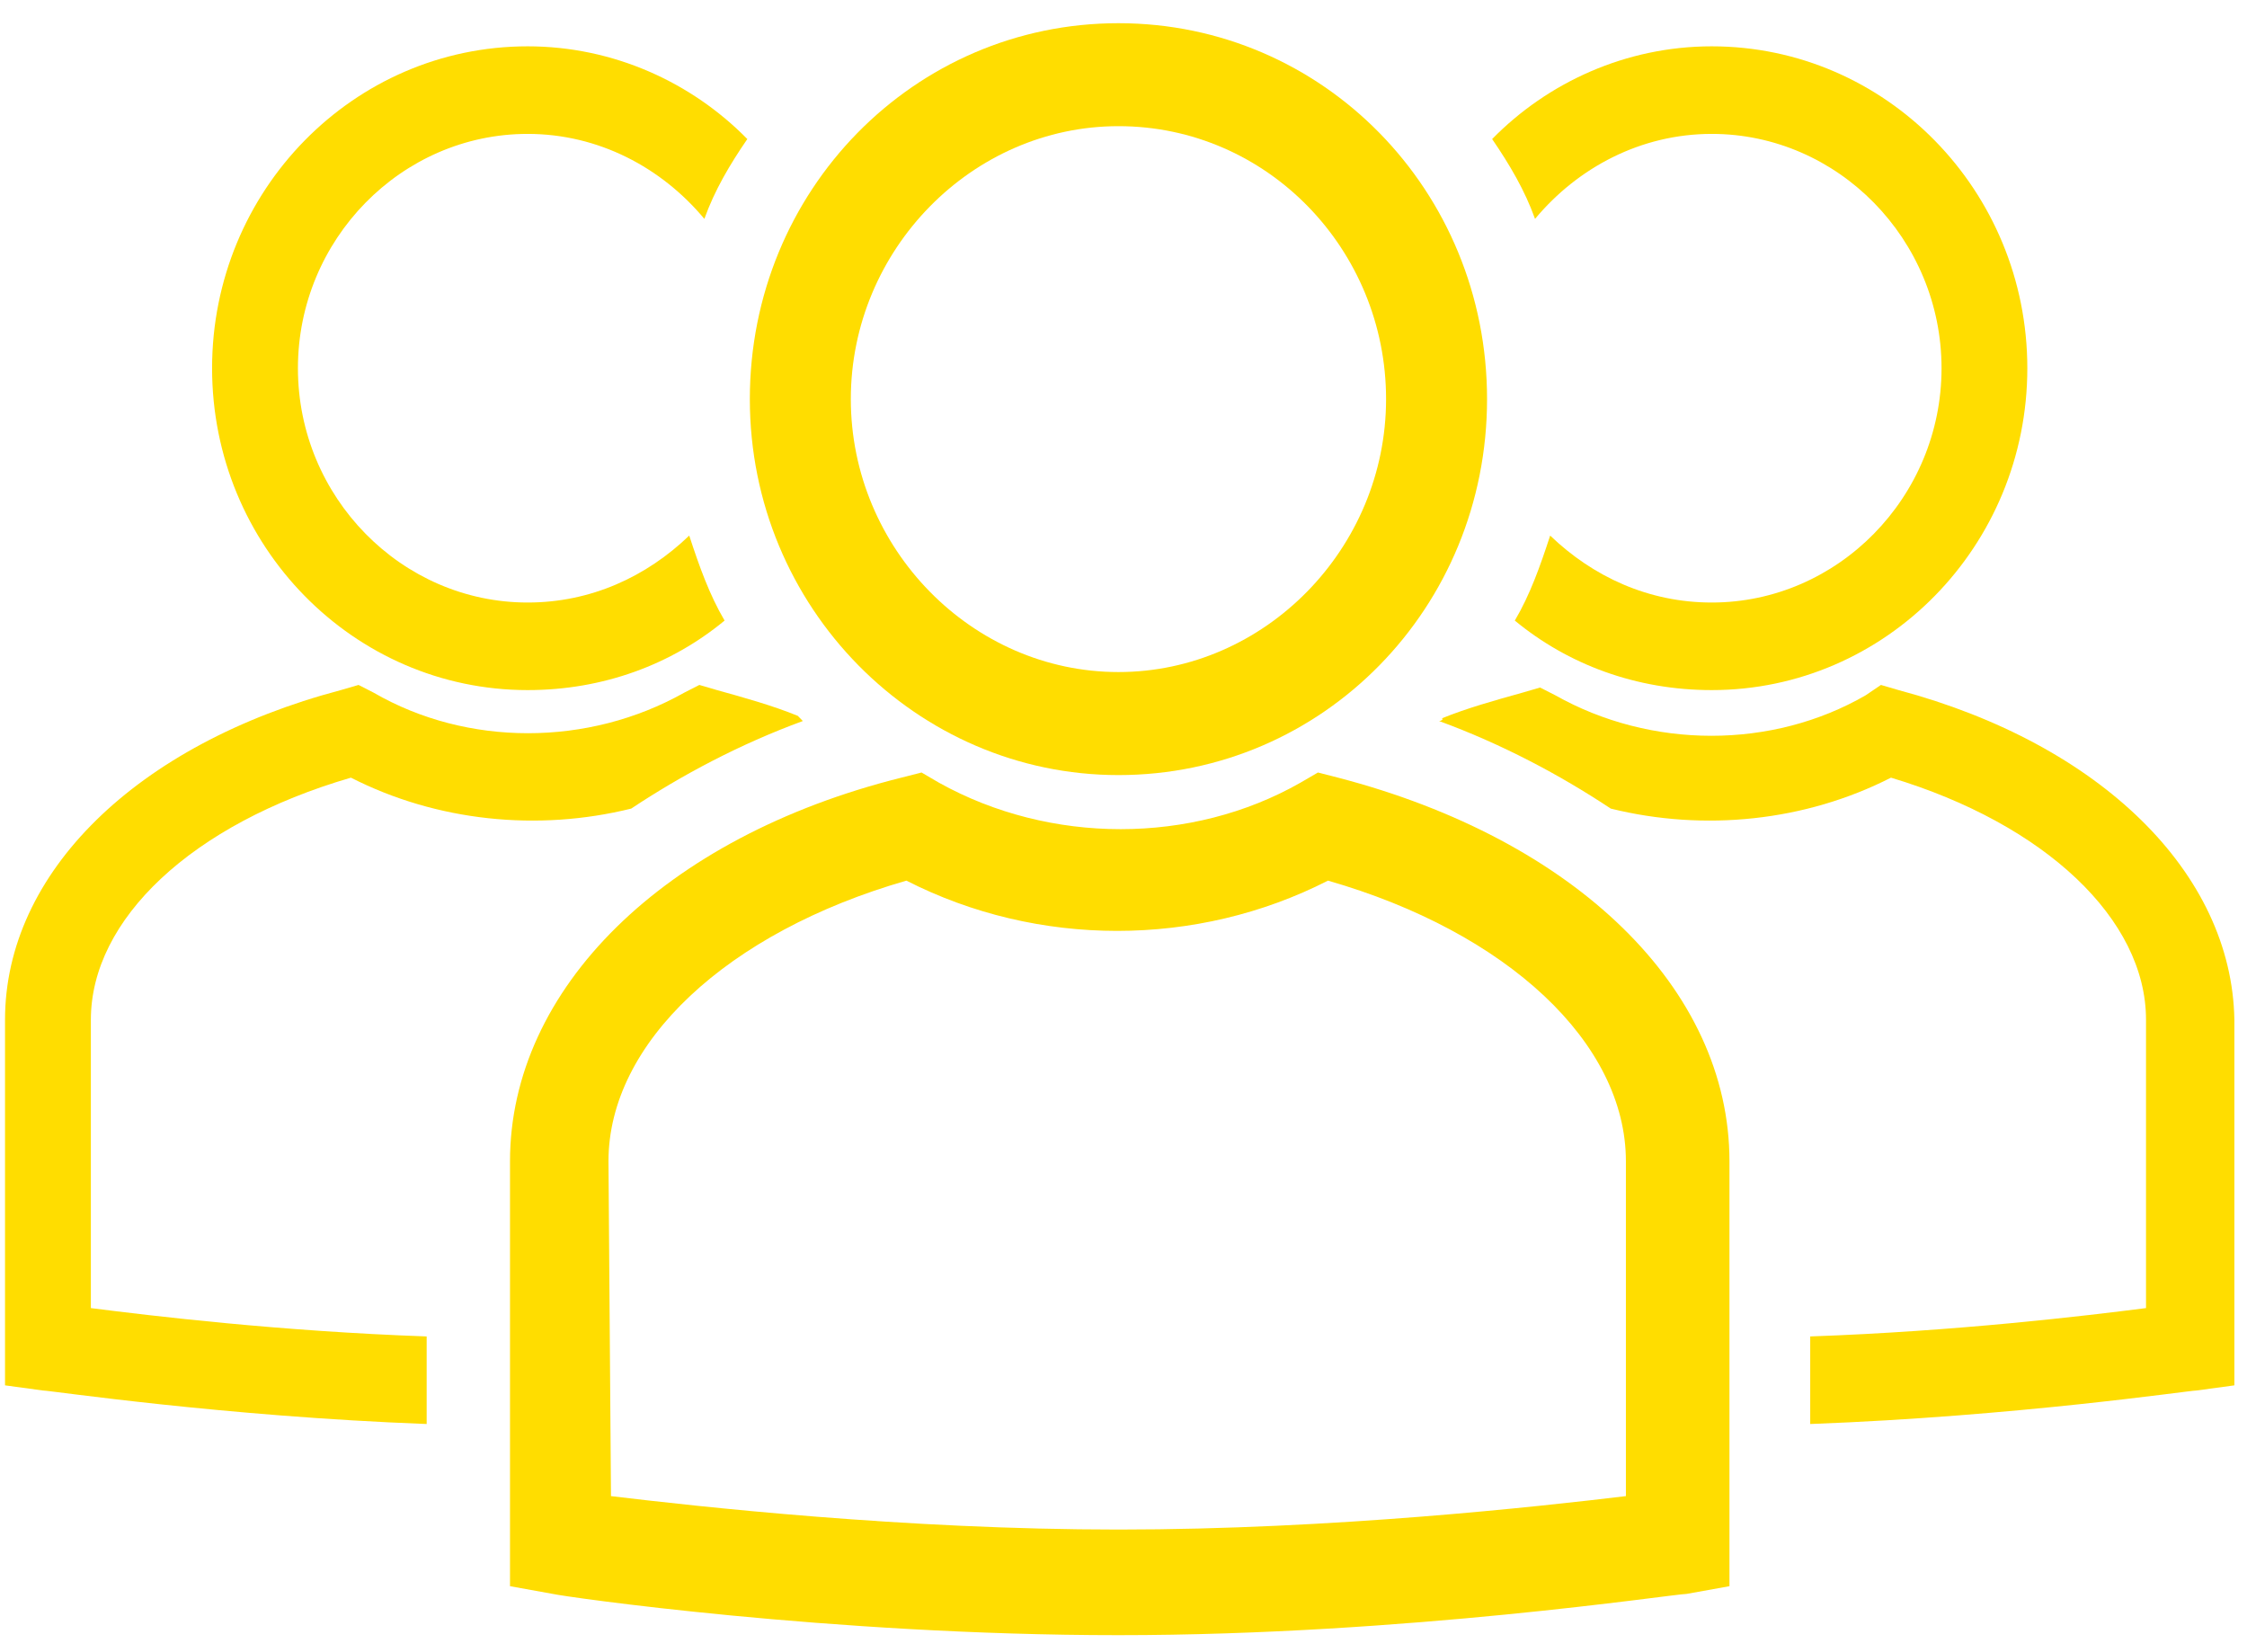
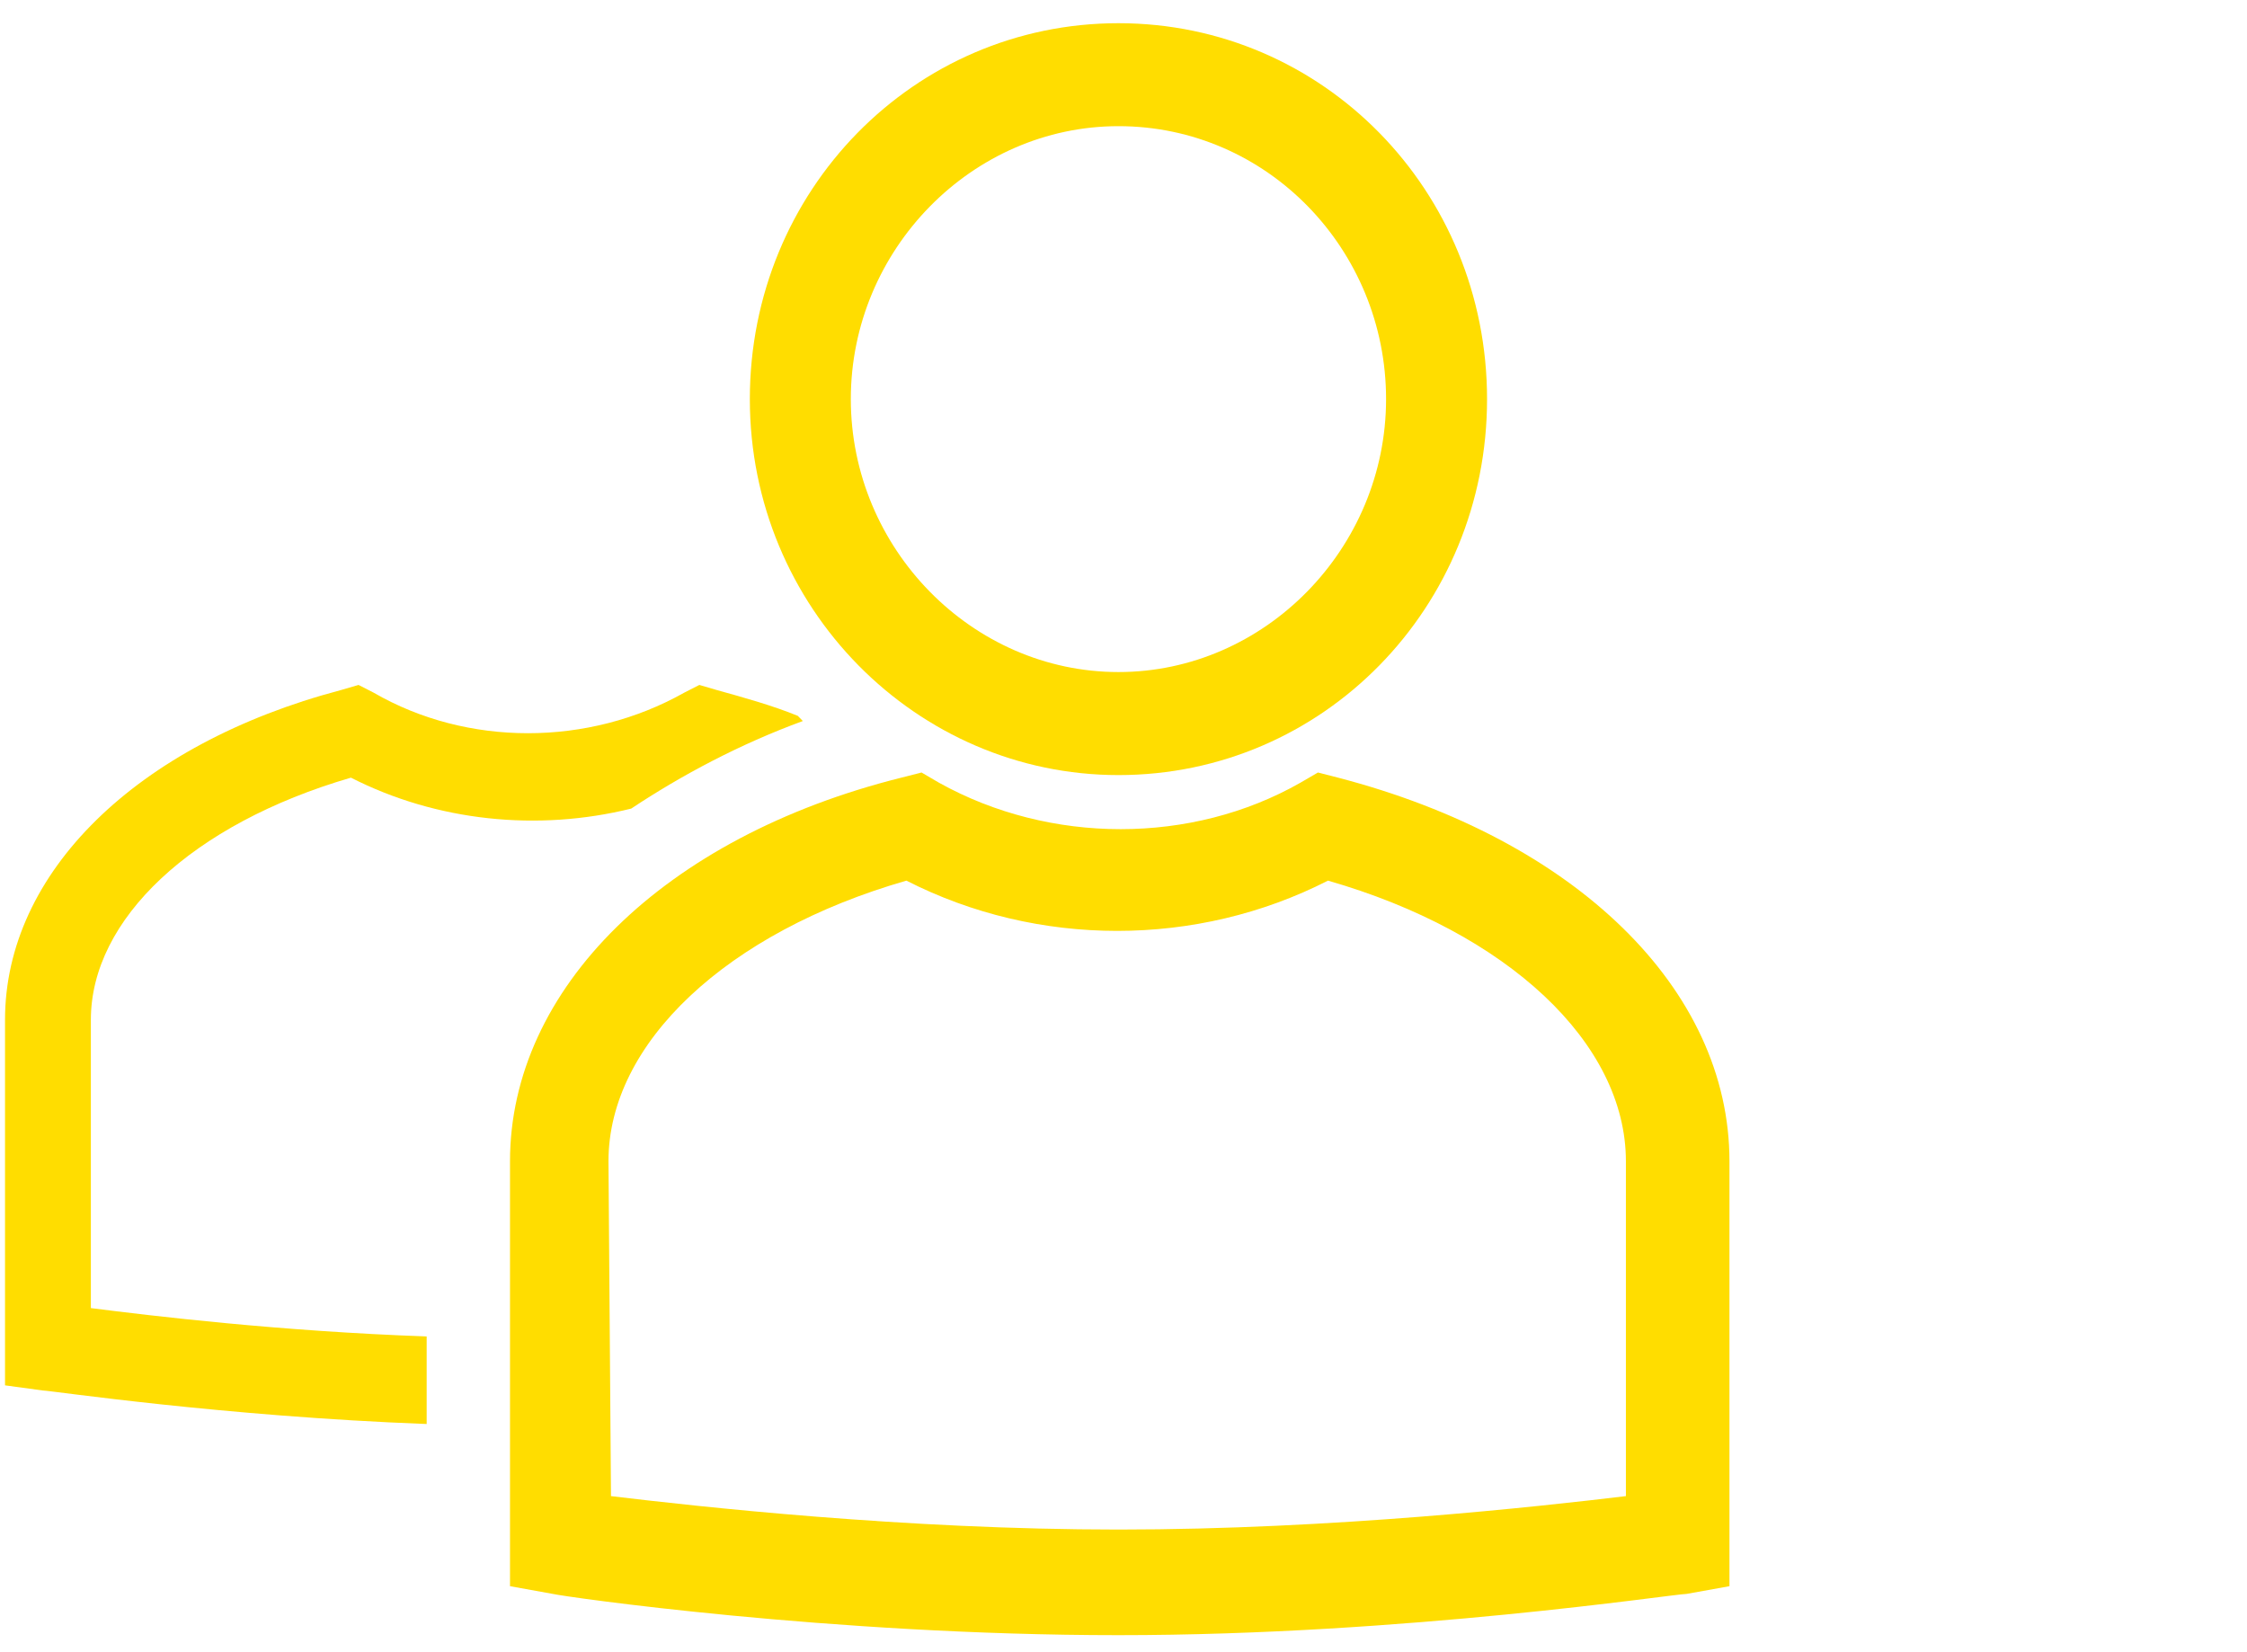
<svg xmlns="http://www.w3.org/2000/svg" width="34px" height="25px" viewBox="0 0 34 25" version="1.1">
  <title>Parents and friends Copy</title>
  <desc>Created with Sketch.</desc>
  <g id="UI" stroke="none" stroke-width="1" fill="none" fill-rule="evenodd">
    <g id="01_Home_Desktop" transform="translate(-446, -1733)" fill="#FFDD00" fill-rule="nonzero">
      <g id="Parents-and-friends-Copy" transform="translate(446, 1733)">
        <path d="M16.924,11.728 C13.867,11.728 11.346,9.195 11.346,6.039 C11.346,2.883 13.829,0.351 16.924,0.351 C20.018,0.351 22.501,2.883 22.501,6.039 C22.501,9.195 20.018,11.728 16.924,11.728 Z M16.924,1.909 C14.708,1.909 12.874,3.779 12.874,6.039 C12.874,8.299 14.708,10.169 16.924,10.169 C19.139,10.169 20.973,8.299 20.973,6.039 C20.973,3.779 19.178,1.909 16.924,1.909 Z" id="Shape" />
        <path d="M16.924,24.742 C12.569,24.742 8.519,24.157 8.366,24.118 L7.717,24.001 L7.717,17.572 C7.717,14.962 10.047,12.663 13.638,11.767 L13.944,11.689 L14.211,11.845 C15.892,12.78 18.031,12.78 19.674,11.845 L19.942,11.689 L20.247,11.767 C23.838,12.702 26.169,14.962 26.169,17.572 L26.169,24.001 L25.519,24.118 C25.328,24.118 21.279,24.742 16.924,24.742 Z M9.245,22.638 C10.544,22.794 13.676,23.144 16.924,23.144 C20.171,23.144 23.303,22.794 24.602,22.638 L24.602,17.572 C24.602,15.78 22.807,14.105 20.094,13.325 C18.108,14.339 15.701,14.339 13.715,13.325 C11.002,14.105 9.207,15.78 9.207,17.572 L9.245,22.638 L9.245,22.638 Z" id="Shape" />
-         <path d="M25.901,0.701 C24.602,0.701 23.418,1.247 22.578,2.104 C22.845,2.494 23.074,2.883 23.227,3.312 C23.876,2.533 24.831,2.026 25.901,2.026 C27.811,2.026 29.378,3.624 29.378,5.572 C29.378,7.52 27.811,9.117 25.901,9.117 C24.946,9.117 24.106,8.728 23.456,8.104 C23.303,8.572 23.151,9.001 22.921,9.39 C23.724,10.053 24.755,10.442 25.901,10.442 C28.537,10.442 30.676,8.26 30.676,5.572 C30.676,2.883 28.537,0.701 25.901,0.701 Z" id="Path" />
-         <path d="M28.728,10.442 L28.461,10.364 L28.231,10.52 C26.818,11.338 24.984,11.338 23.533,10.52 L23.303,10.403 L23.036,10.481 C22.616,10.598 22.196,10.715 21.813,10.871 C21.852,10.871 21.813,10.91 21.775,10.91 C22.73,11.26 23.609,11.728 24.373,12.235 C25.787,12.585 27.315,12.429 28.613,11.767 C30.944,12.468 32.472,13.91 32.472,15.43 L32.472,19.793 C31.555,19.91 29.607,20.144 27.391,20.222 L27.391,21.547 C30.524,21.43 33.121,21.04 33.236,21.04 L33.809,20.962 L33.809,15.43 C33.771,13.209 31.784,11.26 28.728,10.442 Z" id="Path" />
-         <path d="M7.984,0.701 C9.283,0.701 10.467,1.247 11.308,2.104 C11.04,2.494 10.811,2.883 10.658,3.312 C10.009,2.533 9.054,2.026 7.984,2.026 C6.074,2.026 4.508,3.624 4.508,5.572 C4.508,7.52 6.074,9.117 7.984,9.117 C8.939,9.117 9.78,8.728 10.429,8.104 C10.582,8.572 10.735,9.001 10.964,9.39 C10.162,10.053 9.13,10.442 7.984,10.442 C5.348,10.442 3.209,8.26 3.209,5.572 C3.209,2.883 5.348,0.701 7.984,0.701 Z" id="Path" />
        <path d="M5.157,10.442 L5.425,10.364 L5.654,10.481 C7.067,11.299 8.901,11.299 10.353,10.481 L10.582,10.364 L10.849,10.442 C11.27,10.559 11.69,10.676 12.072,10.832 C12.11,10.871 12.11,10.871 12.148,10.91 C11.193,11.26 10.315,11.728 9.551,12.235 C8.137,12.585 6.609,12.429 5.31,11.767 C2.903,12.468 1.375,13.91 1.375,15.43 L1.375,19.793 C2.292,19.91 4.24,20.144 6.456,20.222 L6.456,21.547 C3.362,21.43 0.764,21.04 0.649,21.04 L0.076,20.962 L0.076,15.43 C0.076,13.209 2.063,11.26 5.157,10.442 Z" id="Path" />
      </g>
    </g>
  </g>
</svg>